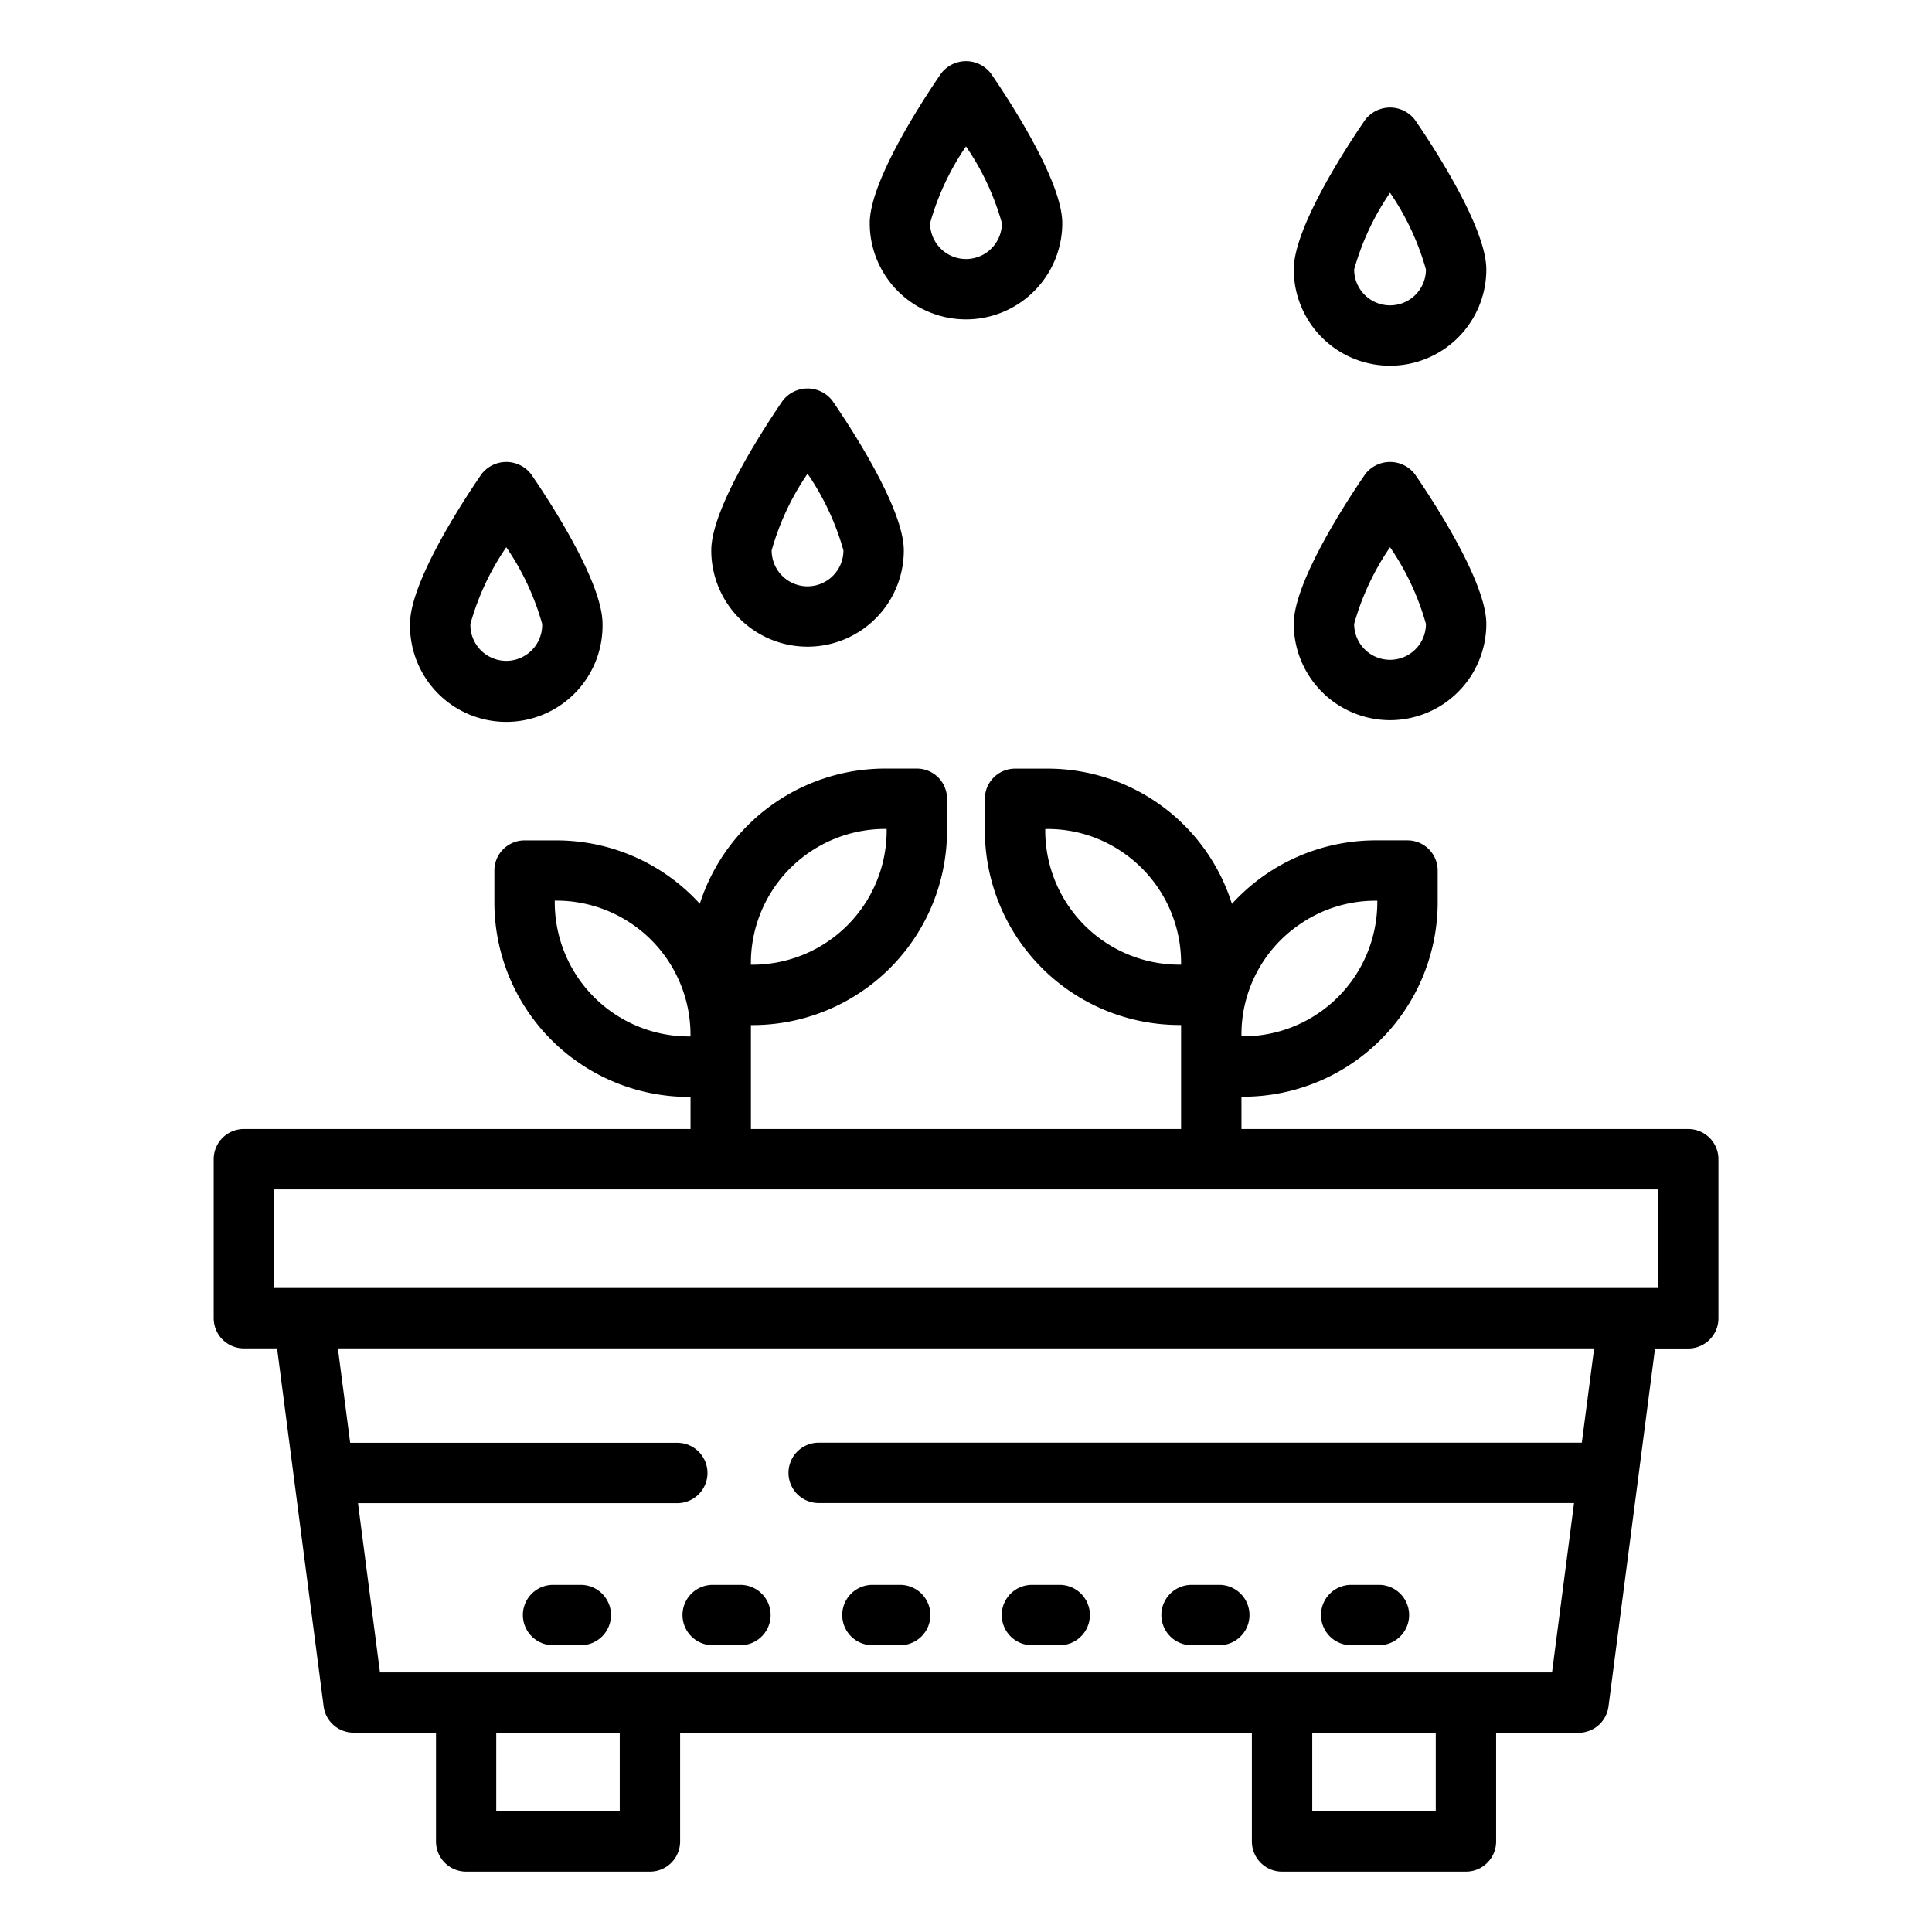
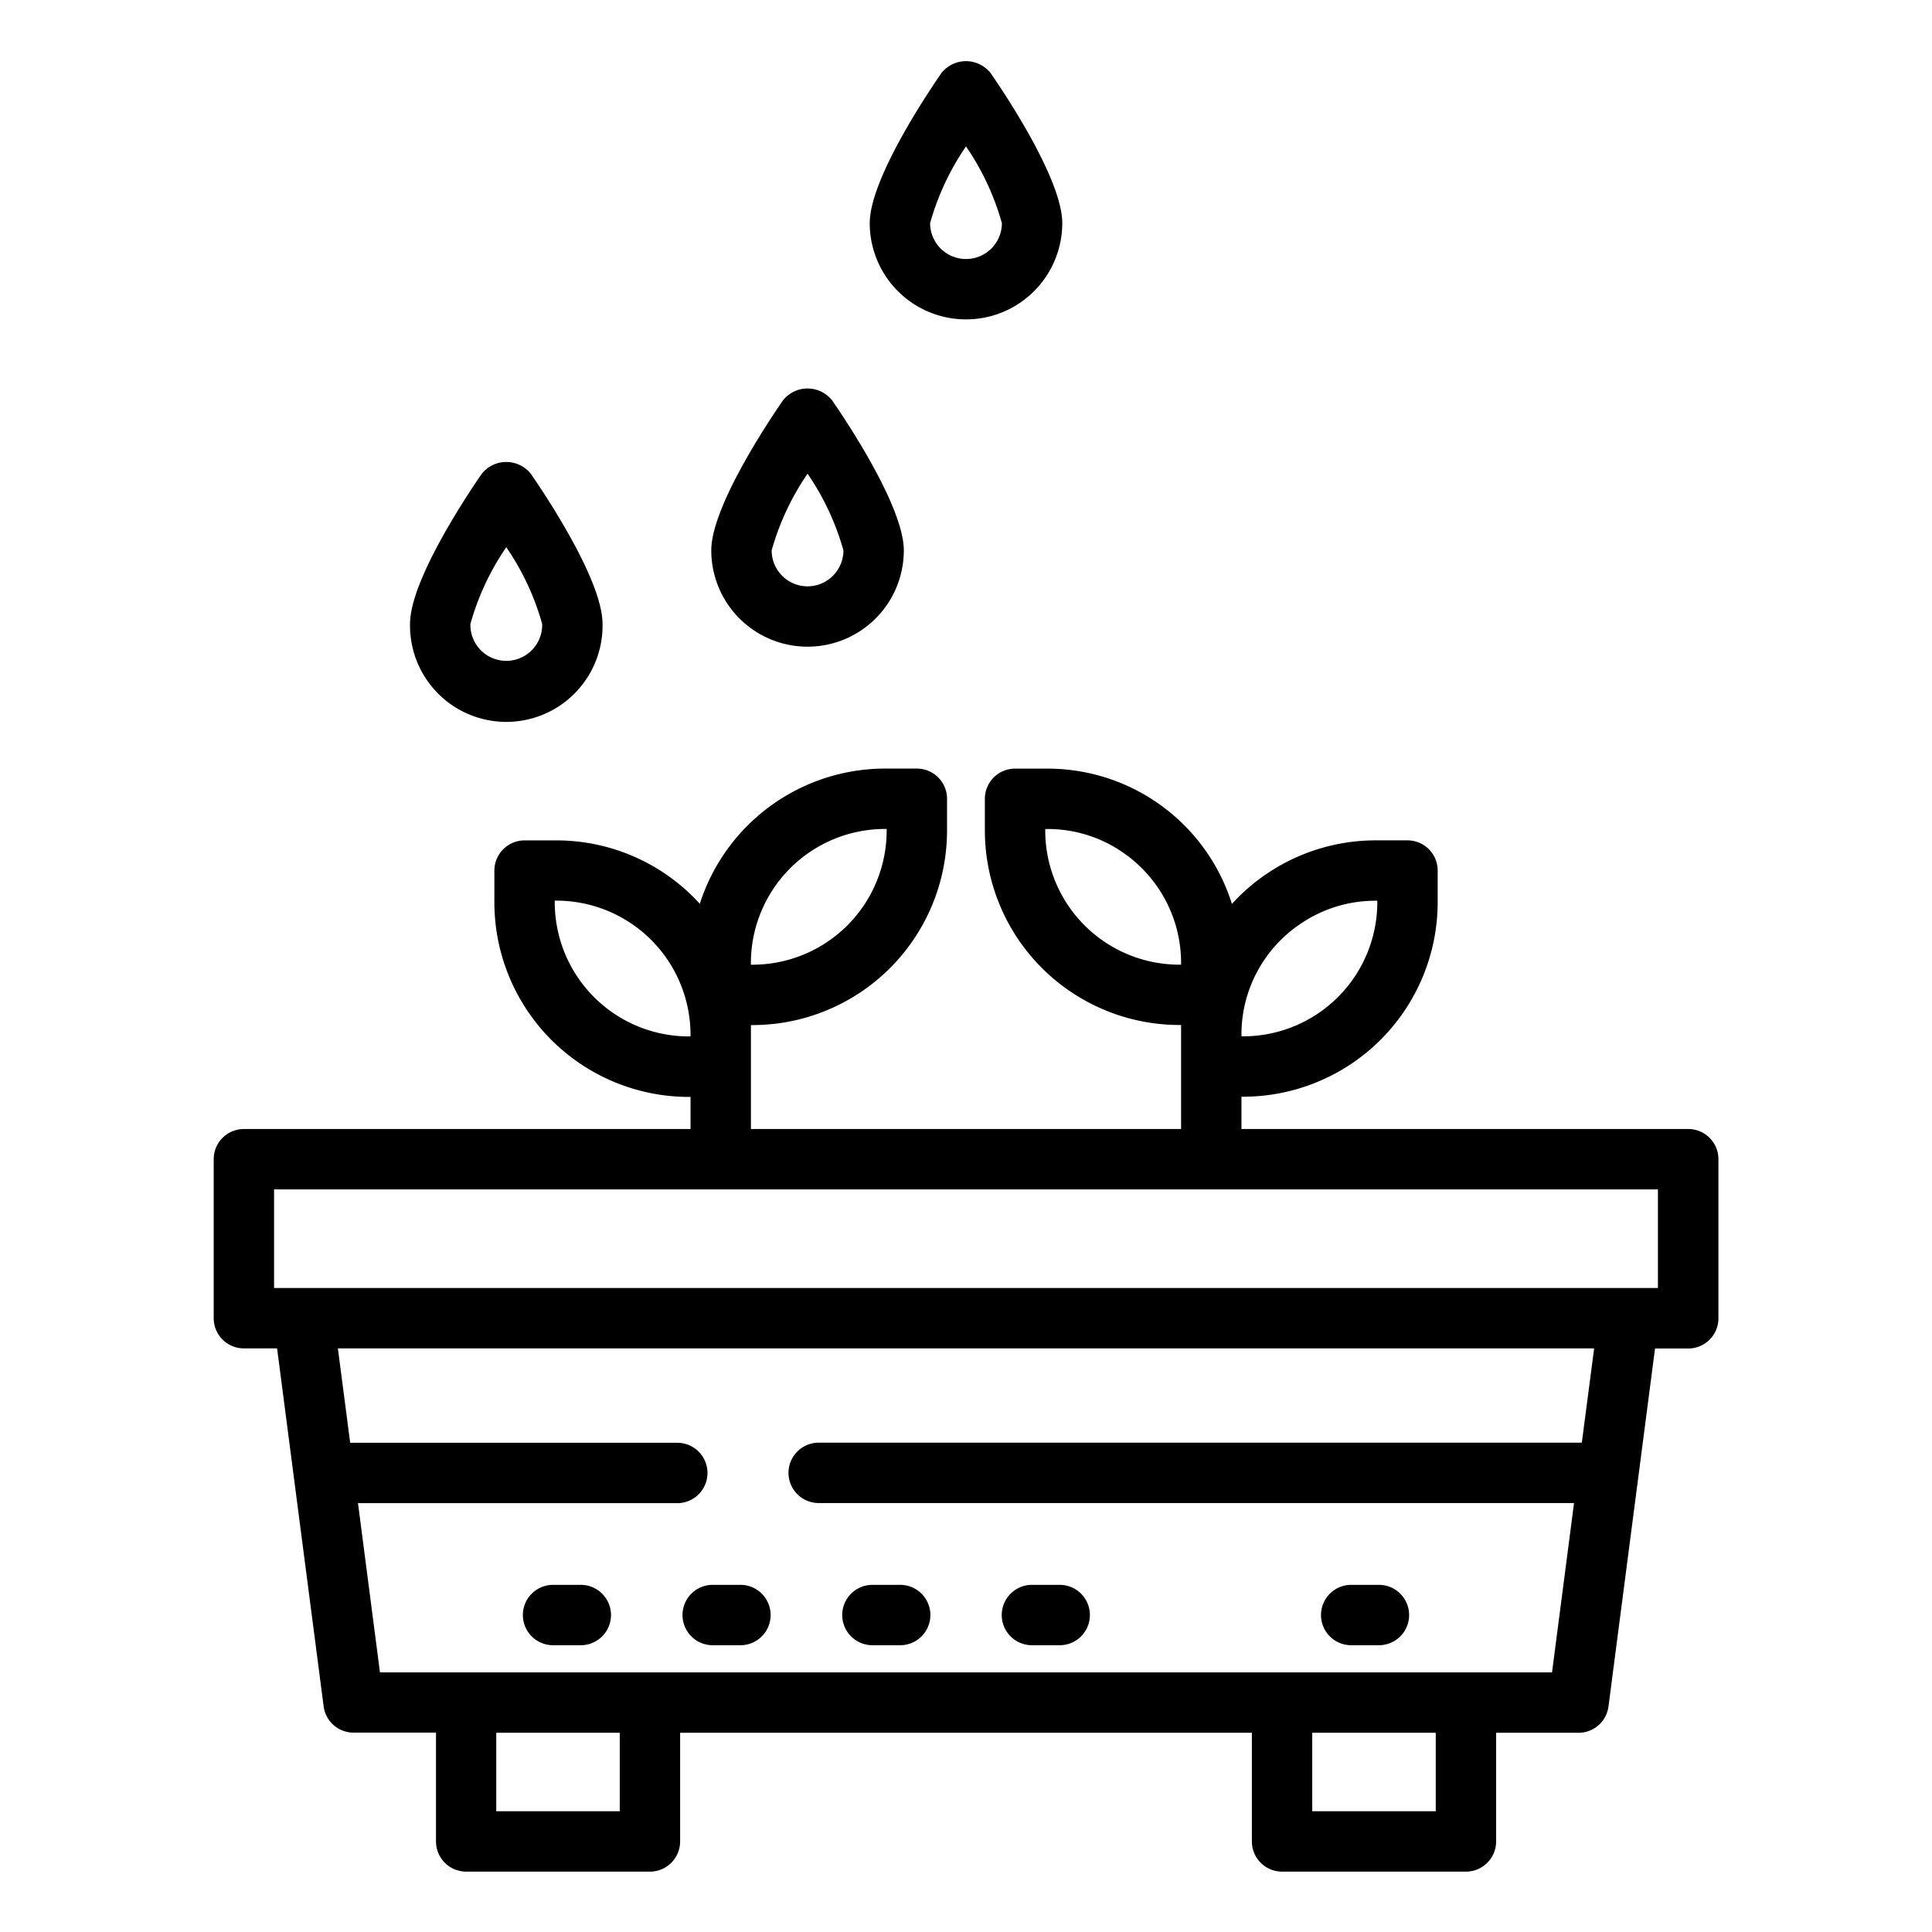
<svg xmlns="http://www.w3.org/2000/svg" id="Layer_1" data-name="Layer 1" viewBox="0 0 64 64">
  <path d="M42.47,62h6.091a1,1,0,0,0,1-1V57.4h2.731a1,1,0,0,0,.991-.871l1.542-11.858h1.1a1,1,0,0,0,1-1V38.4a1,1,0,0,0-1-1h-14.8V36.33h.056a6.448,6.448,0,0,0,6.444-6.436V28.838a1,1,0,0,0-1-1H45.569a6.443,6.443,0,0,0-4.76,2.105,6.4,6.4,0,0,0-6.12-4.481H33.625a1,1,0,0,0-1,1v1.056a6.448,6.448,0,0,0,6.444,6.436h.056V37.4H24.875V33.957h.056a6.448,6.448,0,0,0,6.441-6.44V26.46a1,1,0,0,0-1-1H29.315a6.449,6.449,0,0,0-6.133,4.479,6.42,6.42,0,0,0-4.748-2.1H17.377a1,1,0,0,0-1,1v1.057a6.448,6.448,0,0,0,6.44,6.441h.058V37.4H8.079a1,1,0,0,0-1,1v5.267a1,1,0,0,0,1,1h1.1l1.542,11.858a1,1,0,0,0,.991.871h2.731V61a1,1,0,0,0,1,1H21.53a1,1,0,0,0,1-1V57.4H41.47V61A1,1,0,0,0,42.47,62Zm.57-31.369a4.4,4.4,0,0,1,2.529-.793h.056v.056a4.446,4.446,0,0,1-4.444,4.436h-.056v-.057A4.408,4.408,0,0,1,43.04,30.631Zm-8.415-3.113v-.056h.064a4.371,4.371,0,0,1,2.524.788A4.435,4.435,0,0,1,39.125,31.9v.056h-.056A4.446,4.446,0,0,1,34.625,27.518ZM24.874,31.9a4.446,4.446,0,0,1,4.441-4.44h.057v.057a4.446,4.446,0,0,1-4.441,4.44h-.057Zm-2,2.433h-.057a4.446,4.446,0,0,1-4.44-4.441v-.057h.057a4.445,4.445,0,0,1,4.44,4.44ZM47.561,60H43.47V57.4h4.091ZM9.079,39.4H54.921v3.267H9.079Zm2.78,10.394H22.436a1,1,0,0,0,0-2H11.6l-.407-3.127H52.808L52.4,47.79H27.12a1,1,0,1,0,0,2H52.142L51.413,55.4H12.587ZM20.53,60H16.439V57.4H20.53Z" />
  <path d="M19.96,20.668c0-1.41-1.81-4.151-2.365-4.958a1.037,1.037,0,0,0-1.647,0c-.555.807-2.365,3.548-2.365,4.958a3.189,3.189,0,1,0,6.377,0Zm-4.377,0a8.568,8.568,0,0,1,1.188-2.541,8.58,8.58,0,0,1,1.189,2.541,1.189,1.189,0,1,1-2.377,0Z" />
  <path d="M25.927,13.276c-.554.807-2.365,3.547-2.365,4.957a3.189,3.189,0,1,0,6.378,0c0-1.41-1.811-4.15-2.365-4.957A1.038,1.038,0,0,0,25.927,13.276Zm.824,6.147a1.191,1.191,0,0,1-1.189-1.19,8.6,8.6,0,0,1,1.189-2.541,8.58,8.58,0,0,1,1.189,2.541A1.191,1.191,0,0,1,26.751,19.423Z" />
  <path d="M35.189,7.391c0-1.411-1.81-4.151-2.365-4.958a1.038,1.038,0,0,0-1.648,0c-.555.807-2.365,3.547-2.365,4.958a3.189,3.189,0,1,0,6.378,0Zm-4.378,0A8.58,8.58,0,0,1,32,4.85a8.58,8.58,0,0,1,1.189,2.541,1.189,1.189,0,1,1-2.378,0Z" />
-   <path d="M46.047,23.857a3.193,3.193,0,0,0,3.189-3.189c0-1.41-1.81-4.151-2.365-4.958a1.038,1.038,0,0,0-1.648,0c-.555.807-2.365,3.548-2.365,4.958A3.193,3.193,0,0,0,46.047,23.857Zm0-5.73a8.58,8.58,0,0,1,1.189,2.541,1.189,1.189,0,1,1-2.378,0A8.58,8.58,0,0,1,46.047,18.127Z" />
-   <path d="M49.236,8.926c0-1.41-1.81-4.151-2.365-4.957a1.038,1.038,0,0,0-1.648,0c-.555.806-2.365,3.547-2.365,4.957a3.189,3.189,0,1,0,6.378,0Zm-4.378,0a8.6,8.6,0,0,1,1.189-2.541,8.6,8.6,0,0,1,1.189,2.541,1.189,1.189,0,1,1-2.378,0Z" />
  <path d="M18.321,54.5h.919a1,1,0,0,0,0-2h-.919a1,1,0,1,0,0,2Z" />
  <path d="M23.609,54.5h.919a1,1,0,0,0,0-2h-.919a1,1,0,0,0,0,2Z" />
  <path d="M28.9,54.5h.92a1,1,0,1,0,0-2H28.9a1,1,0,0,0,0,2Z" />
  <path d="M34.184,54.5h.92a1,1,0,0,0,0-2h-.92a1,1,0,0,0,0,2Z" />
-   <path d="M39.472,54.5h.919a1,1,0,0,0,0-2h-.919a1,1,0,0,0,0,2Z" />
  <path d="M44.76,54.5h.919a1,1,0,0,0,0-2H44.76a1,1,0,1,0,0,2Z" />
</svg>